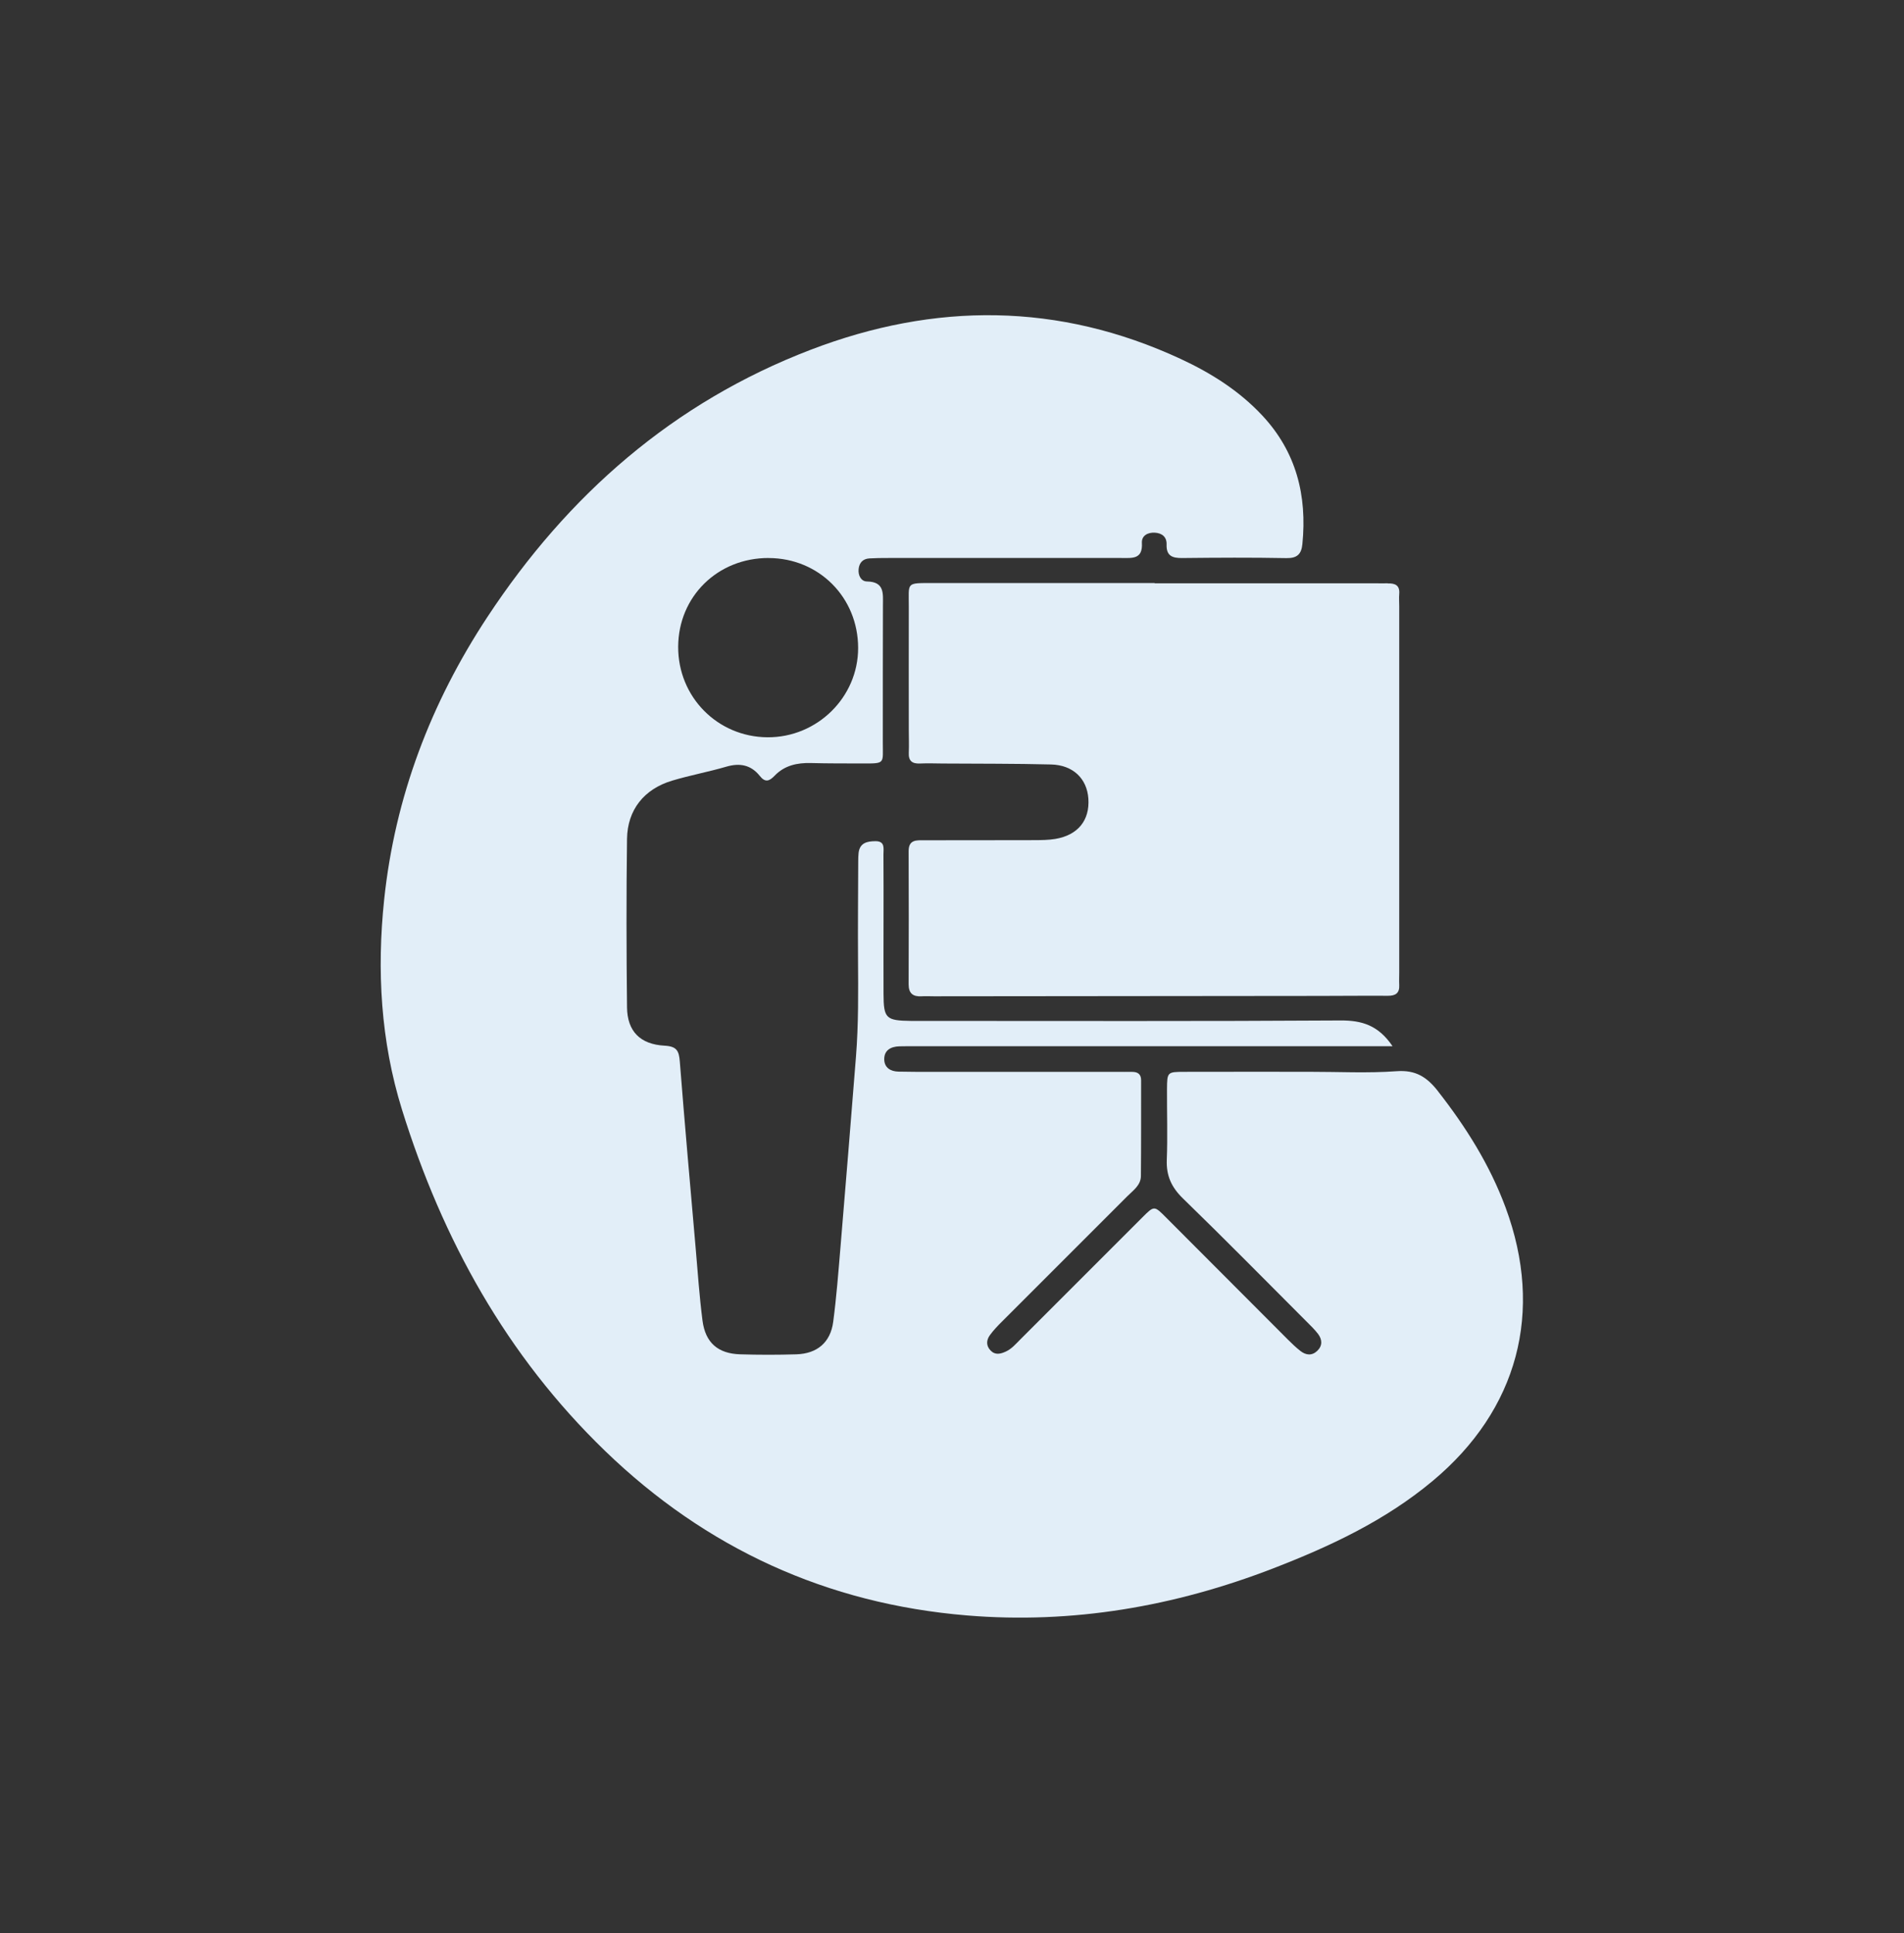
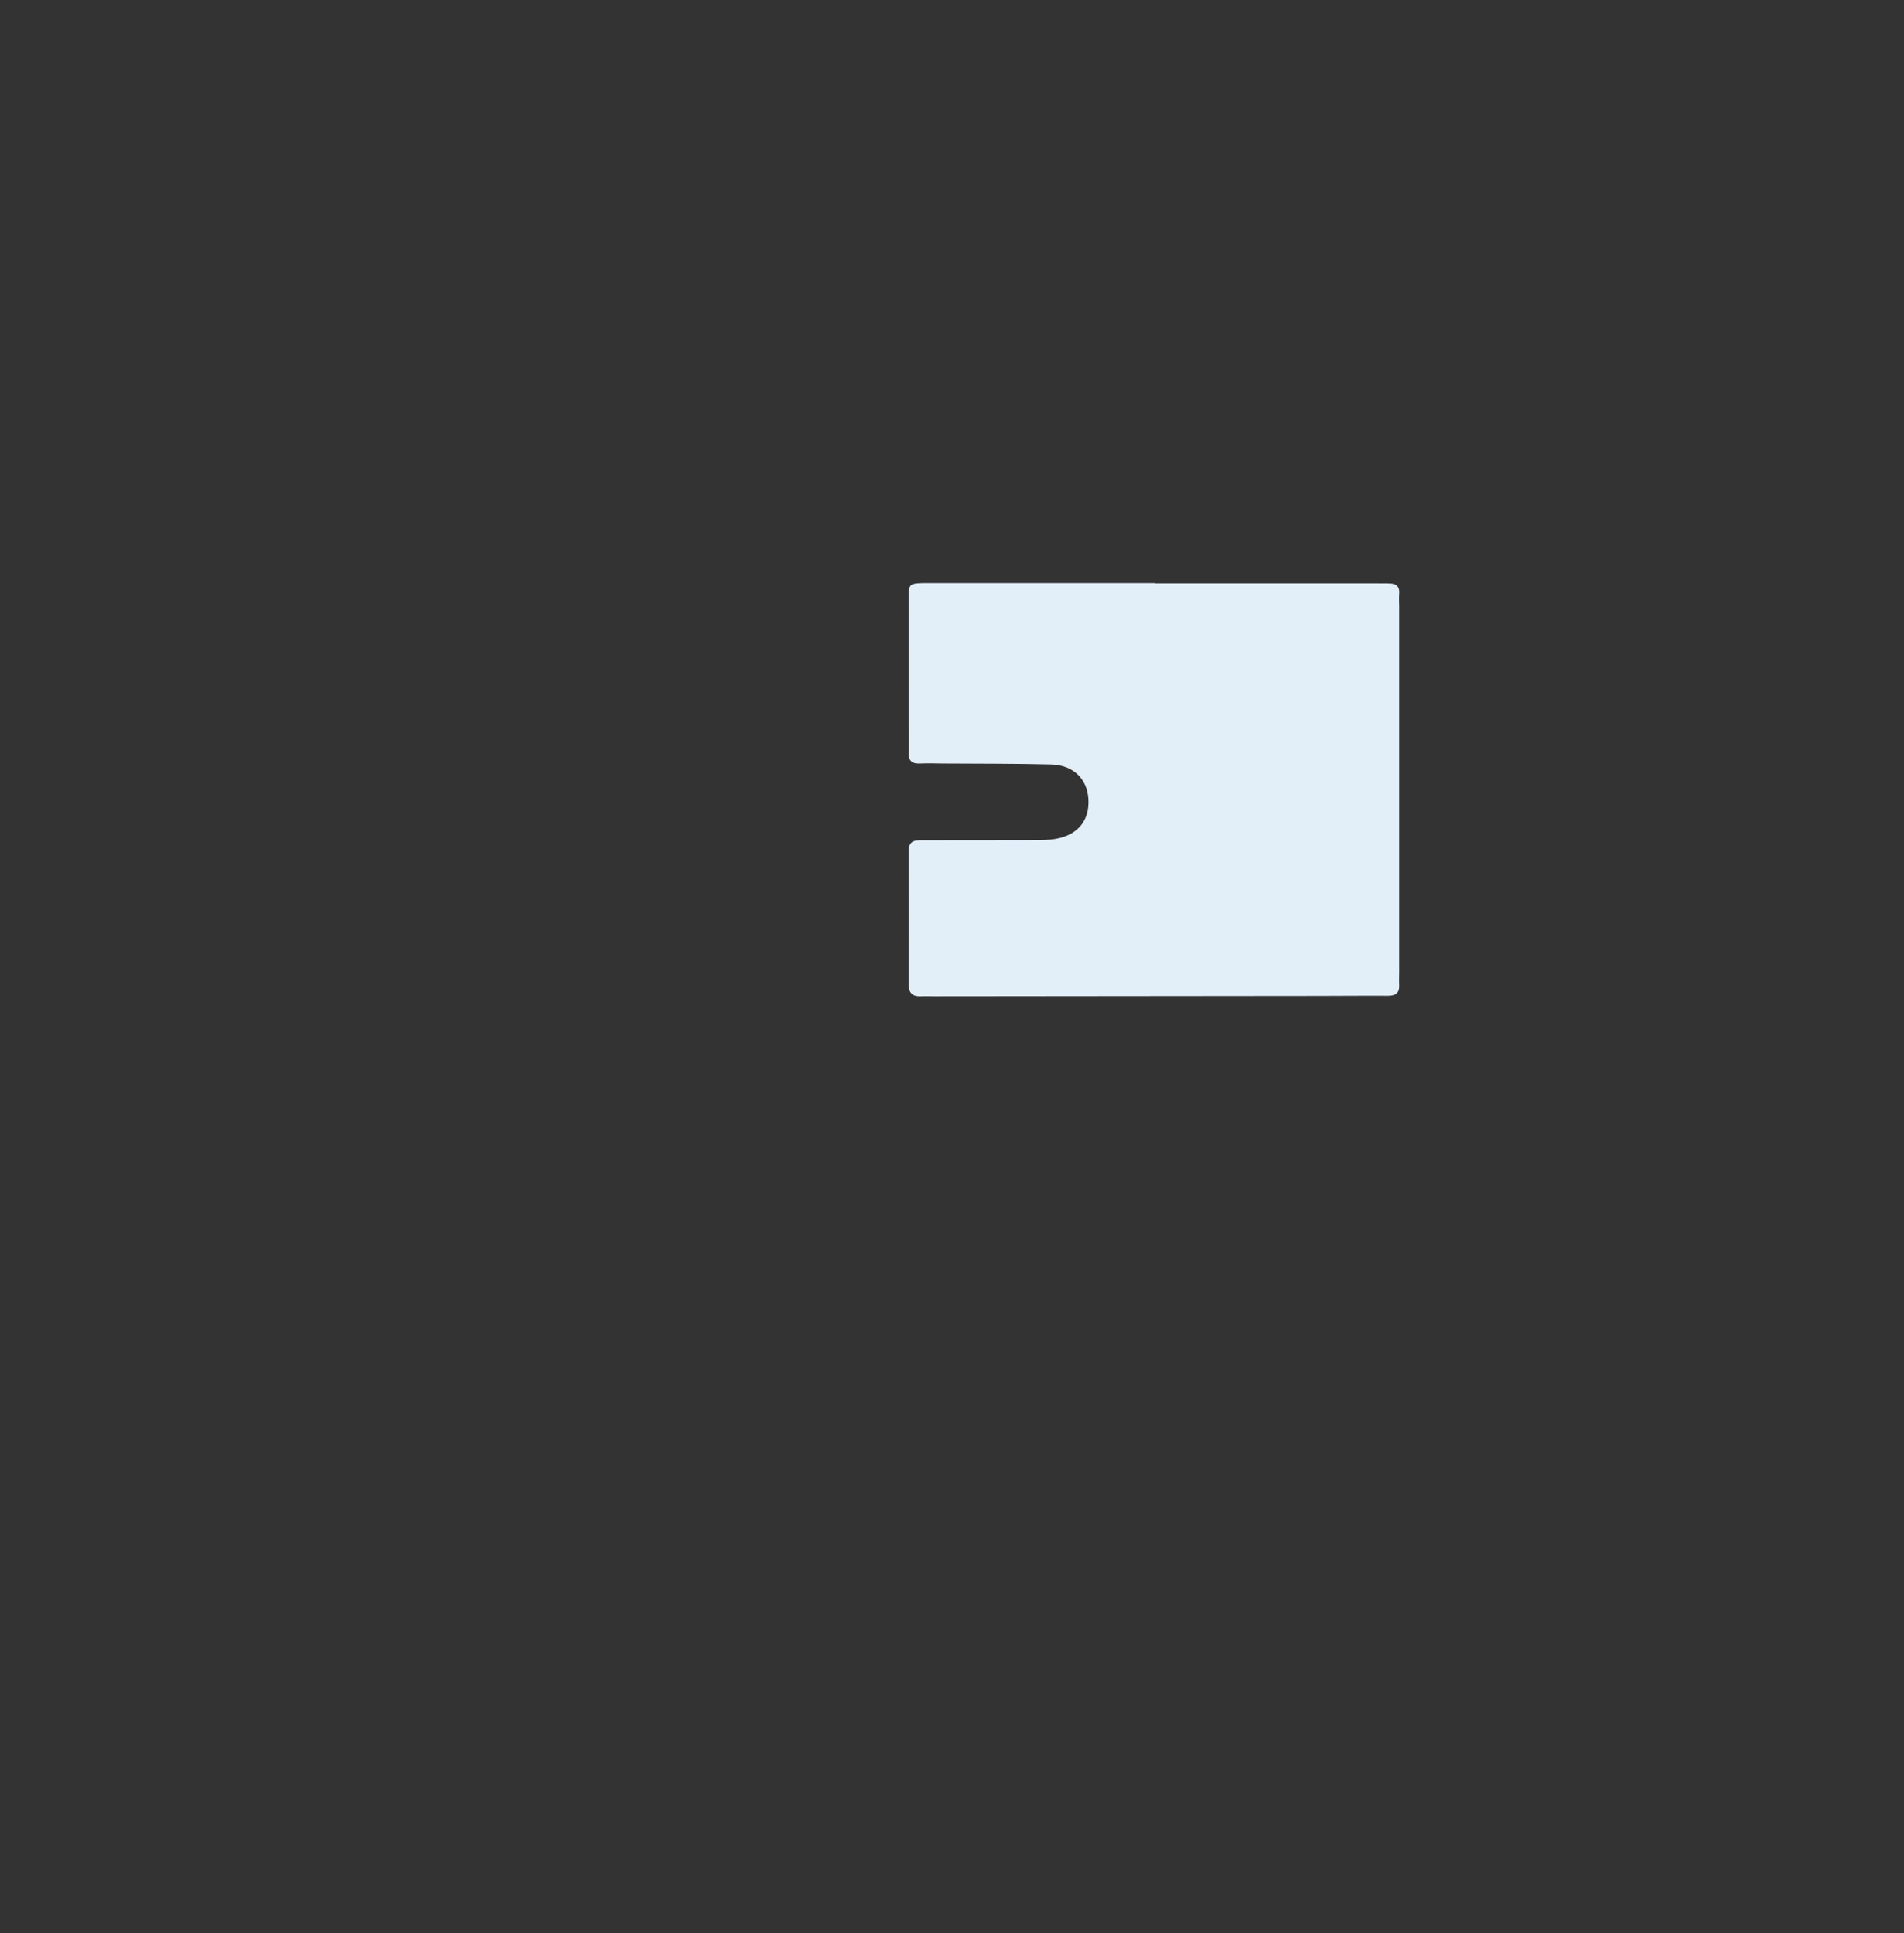
<svg xmlns="http://www.w3.org/2000/svg" id="Calque_1" data-name="Calque 1" viewBox="0 0 456.67 463.61">
  <rect x="0" y="0" width="456.67" height="463.61" fill="#333333" stroke="none" />
  <defs>
    <style>      .cls-1 {        fill: #e2eef8;        stroke-width: 0px;      }    </style>
  </defs>
-   <path class="cls-1" d="M344.92,261.74c-2.67-3.41-5.34-5.16-9.95-4.82-6.96.51-13.98.13-20.98.14-9.99,0-19.99-.02-29.98.01-4.04.01-4.08.07-4.11,4.16-.03,5.66.17,11.32-.05,16.97-.14,3.79,1.12,6.55,3.85,9.21,10.03,9.74,19.84,19.71,29.72,29.6.94.94,1.91,1.87,2.71,2.92,1.01,1.34,1.1,2.82-.18,4.05-1.28,1.23-2.74,1.07-4.06.03-1.04-.82-2.01-1.74-2.95-2.68-9.77-9.77-19.53-19.56-29.28-29.34-2.83-2.84-2.82-2.86-5.68,0-9.77,9.77-19.53,19.55-29.31,29.31-1.05,1.05-2.02,2.21-3.43,2.86-1.3.59-2.55.9-3.67-.27-1.09-1.14-1-2.48-.16-3.65.87-1.2,1.92-2.29,2.98-3.34,10-10.01,20.02-20,30.02-30.02,1.39-1.39,3.22-2.61,3.23-4.84.07-7.65.04-15.31.05-22.96,0-1.49-.85-2.02-2.22-2-1.17.02-2.33-.01-3.5-.01-16.16,0-32.31,0-48.47,0-1.33,0-2.66-.02-4-.05-1.92-.04-3.36-.94-3.42-2.88-.06-2.24,1.56-3.13,3.64-3.19,1.33-.04,2.66-.02,4-.02,36.14,0,72.28,0,108.42,0h5.86c-3.42-5.06-7.39-6.21-12.51-6.18-32.98.21-65.95.11-98.93.11-1.33,0-2.66.01-4,0-6.08-.07-6.63-.59-6.65-6.49-.03-5.82,0-11.65,0-17.47,0-5.32.02-10.65-.02-15.97-.01-1.39.48-3.21-1.96-3.18-1.98.02-3.7.4-4,2.79-.08.66-.08,1.33-.09,1.99-.03,7.82-.1,15.64-.05,23.46.05,7.82.13,15.64-.49,23.44-1.2,15.25-2.45,30.49-3.72,45.74-.5,5.96-.96,11.94-1.74,17.86-.65,4.93-3.83,7.63-8.82,7.79-4.49.14-9,.14-13.49,0-5.32-.16-8.35-2.77-9.04-8.09-.74-5.77-1.14-11.58-1.64-17.38-1.3-14.91-2.63-29.81-3.8-44.73-.2-2.56-.7-3.66-3.63-3.82-5.89-.31-8.96-3.46-9.03-9.18-.15-13.48-.18-26.96,0-40.43.1-6.97,4.1-11.94,10.79-13.95,4.29-1.29,8.73-2.1,13.03-3.36,3.25-.95,5.92-.42,8.03,2.23,1.32,1.66,2.3,1.24,3.58-.09,2.35-2.44,5.38-3.1,8.68-3.01,4.16.11,8.33.09,12.49.1,5.4.02,4.74.02,4.75-4.98.02-10.98-.02-21.96.03-32.95.01-2.84.41-5.65-3.85-5.72-1.42-.03-2.15-1.49-1.98-3.01.17-1.51,1.04-2.43,2.59-2.52,1.49-.09,2.99-.1,4.49-.1,18.65,0,37.31-.02,55.96,0,2.58,0,5.13.37,4.9-3.61-.1-1.75,1.4-2.56,3.11-2.46,1.72.1,2.87,1.02,2.81,2.83-.09,2.73,1.36,3.28,3.76,3.25,8.33-.09,16.66-.14,24.98.02,2.62.05,3.6-1,3.83-3.36,1.16-11.66-1.46-22.12-9.64-30.87-5.55-5.93-12.27-10.16-19.57-13.55-29.25-13.56-58.93-13.61-88.72-2.19-32.99,12.64-58.28,34.85-77.55,64.1-13.57,20.6-22.16,43.17-24.75,67.75-1.79,17-.84,33.95,4.27,50.39,9.69,31.15,25.08,59.02,48.72,81.87,24.22,23.4,53.23,36.67,86.8,39.45,25.28,2.09,49.75-2.14,73.37-11.26,13.7-5.29,26.92-11.48,38.32-21,20.44-17.06,26.74-40.58,17.49-65.57-3.79-10.24-9.51-19.33-16.23-27.91ZM184.37,133.84c12.08.03,21.45,9.47,21.45,21.58,0,11.82-9.83,21.49-21.76,21.41-11.99-.09-21.45-9.69-21.4-21.72.05-12.06,9.49-21.31,21.71-21.28Z" />
  <path class="cls-1" d="M332.88,139.9c-1,.03-2,0-3,0-17.64,0-35.29,0-52.93,0v-.06c-17.81,0-35.62,0-53.43,0-6.33,0-5.53-.18-5.55,5.75-.03,9.81,0,19.62,0,29.43,0,1.83.08,3.66,0,5.49-.1,1.95.77,2.69,2.66,2.61,1.83-.08,3.66-.02,5.49,0,8.65.06,17.31.01,25.96.23,5.28.13,8.62,3.38,8.96,8.18.36,5.21-2.5,8.77-7.93,9.68-1.63.27-3.31.28-4.97.29-8.82.03-17.64.01-26.46.03-1.84,0-3.76-.21-3.75,2.63.05,10.64.03,21.29,0,31.93,0,2.15,1.03,2.98,3.09,2.86.99-.06,2,0,3,0,30.79-.03,61.58-.06,92.38-.09,5.49,0,10.99-.07,16.48-.03,1.85.01,2.82-.64,2.72-2.59-.05-1,0-2,0-2.99,0-29.27,0-58.53,0-87.8,0-1-.08-2,0-2.99.18-2.06-.96-2.59-2.72-2.53Z" />
</svg>